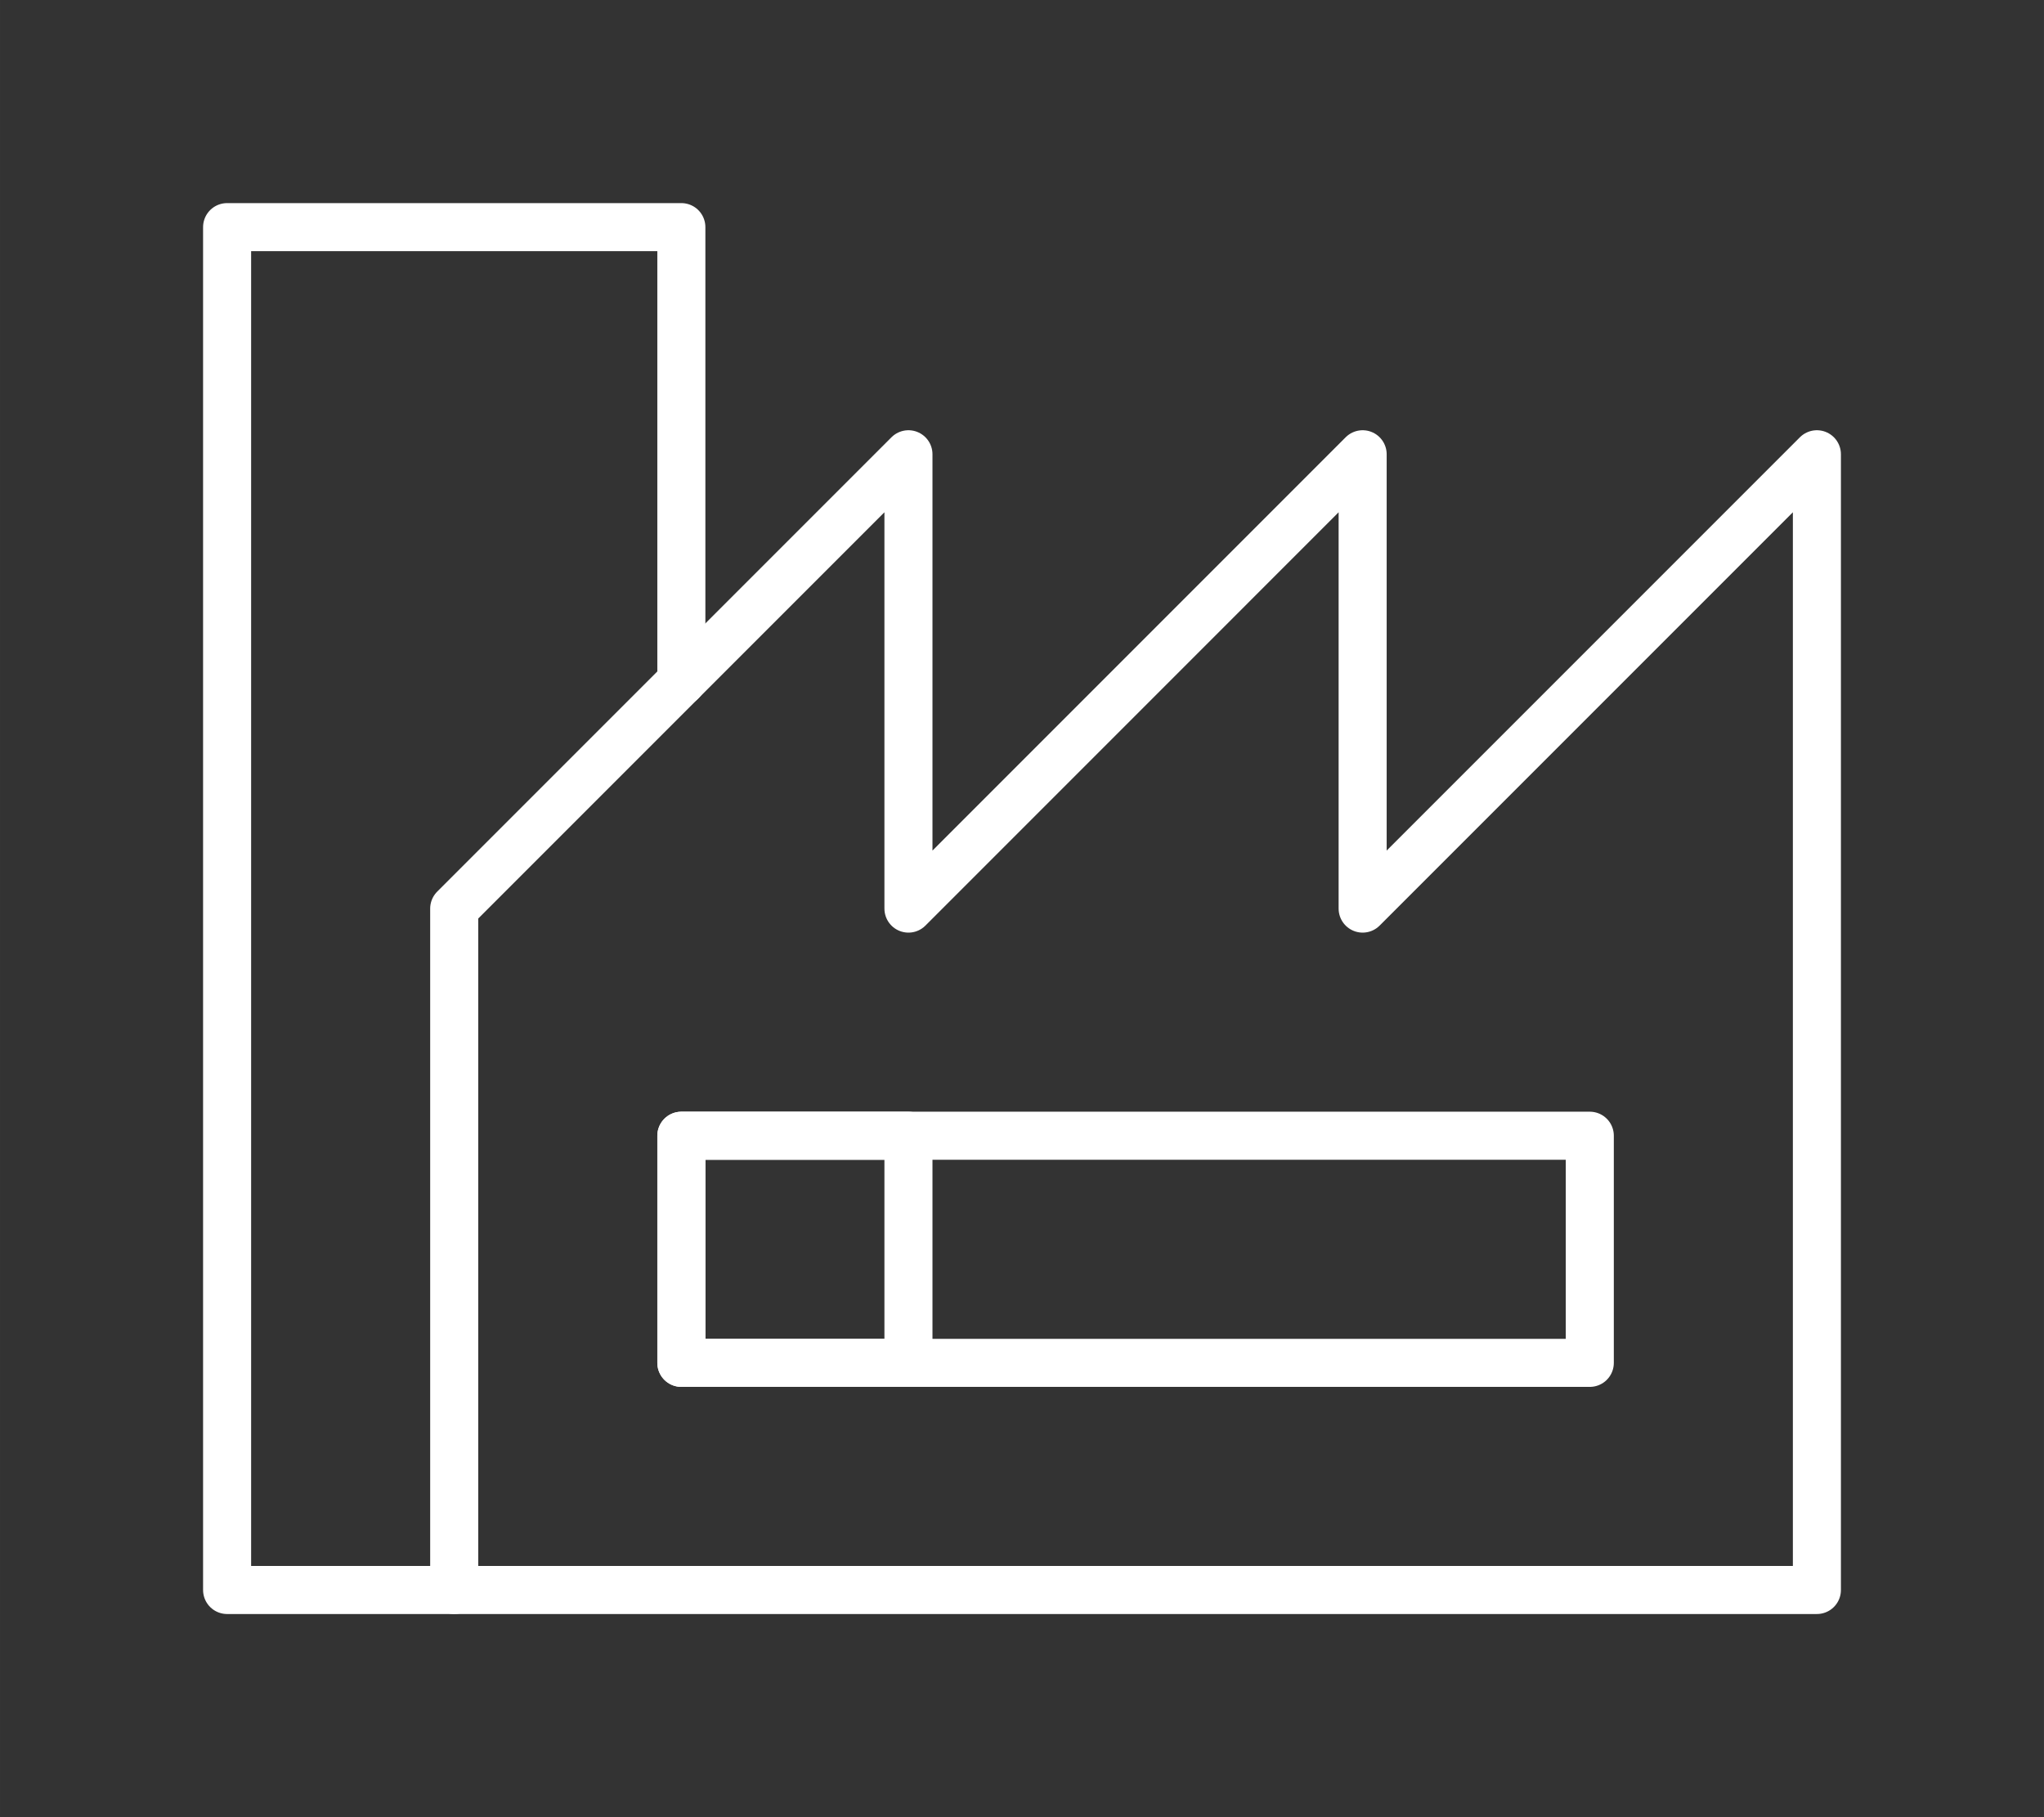
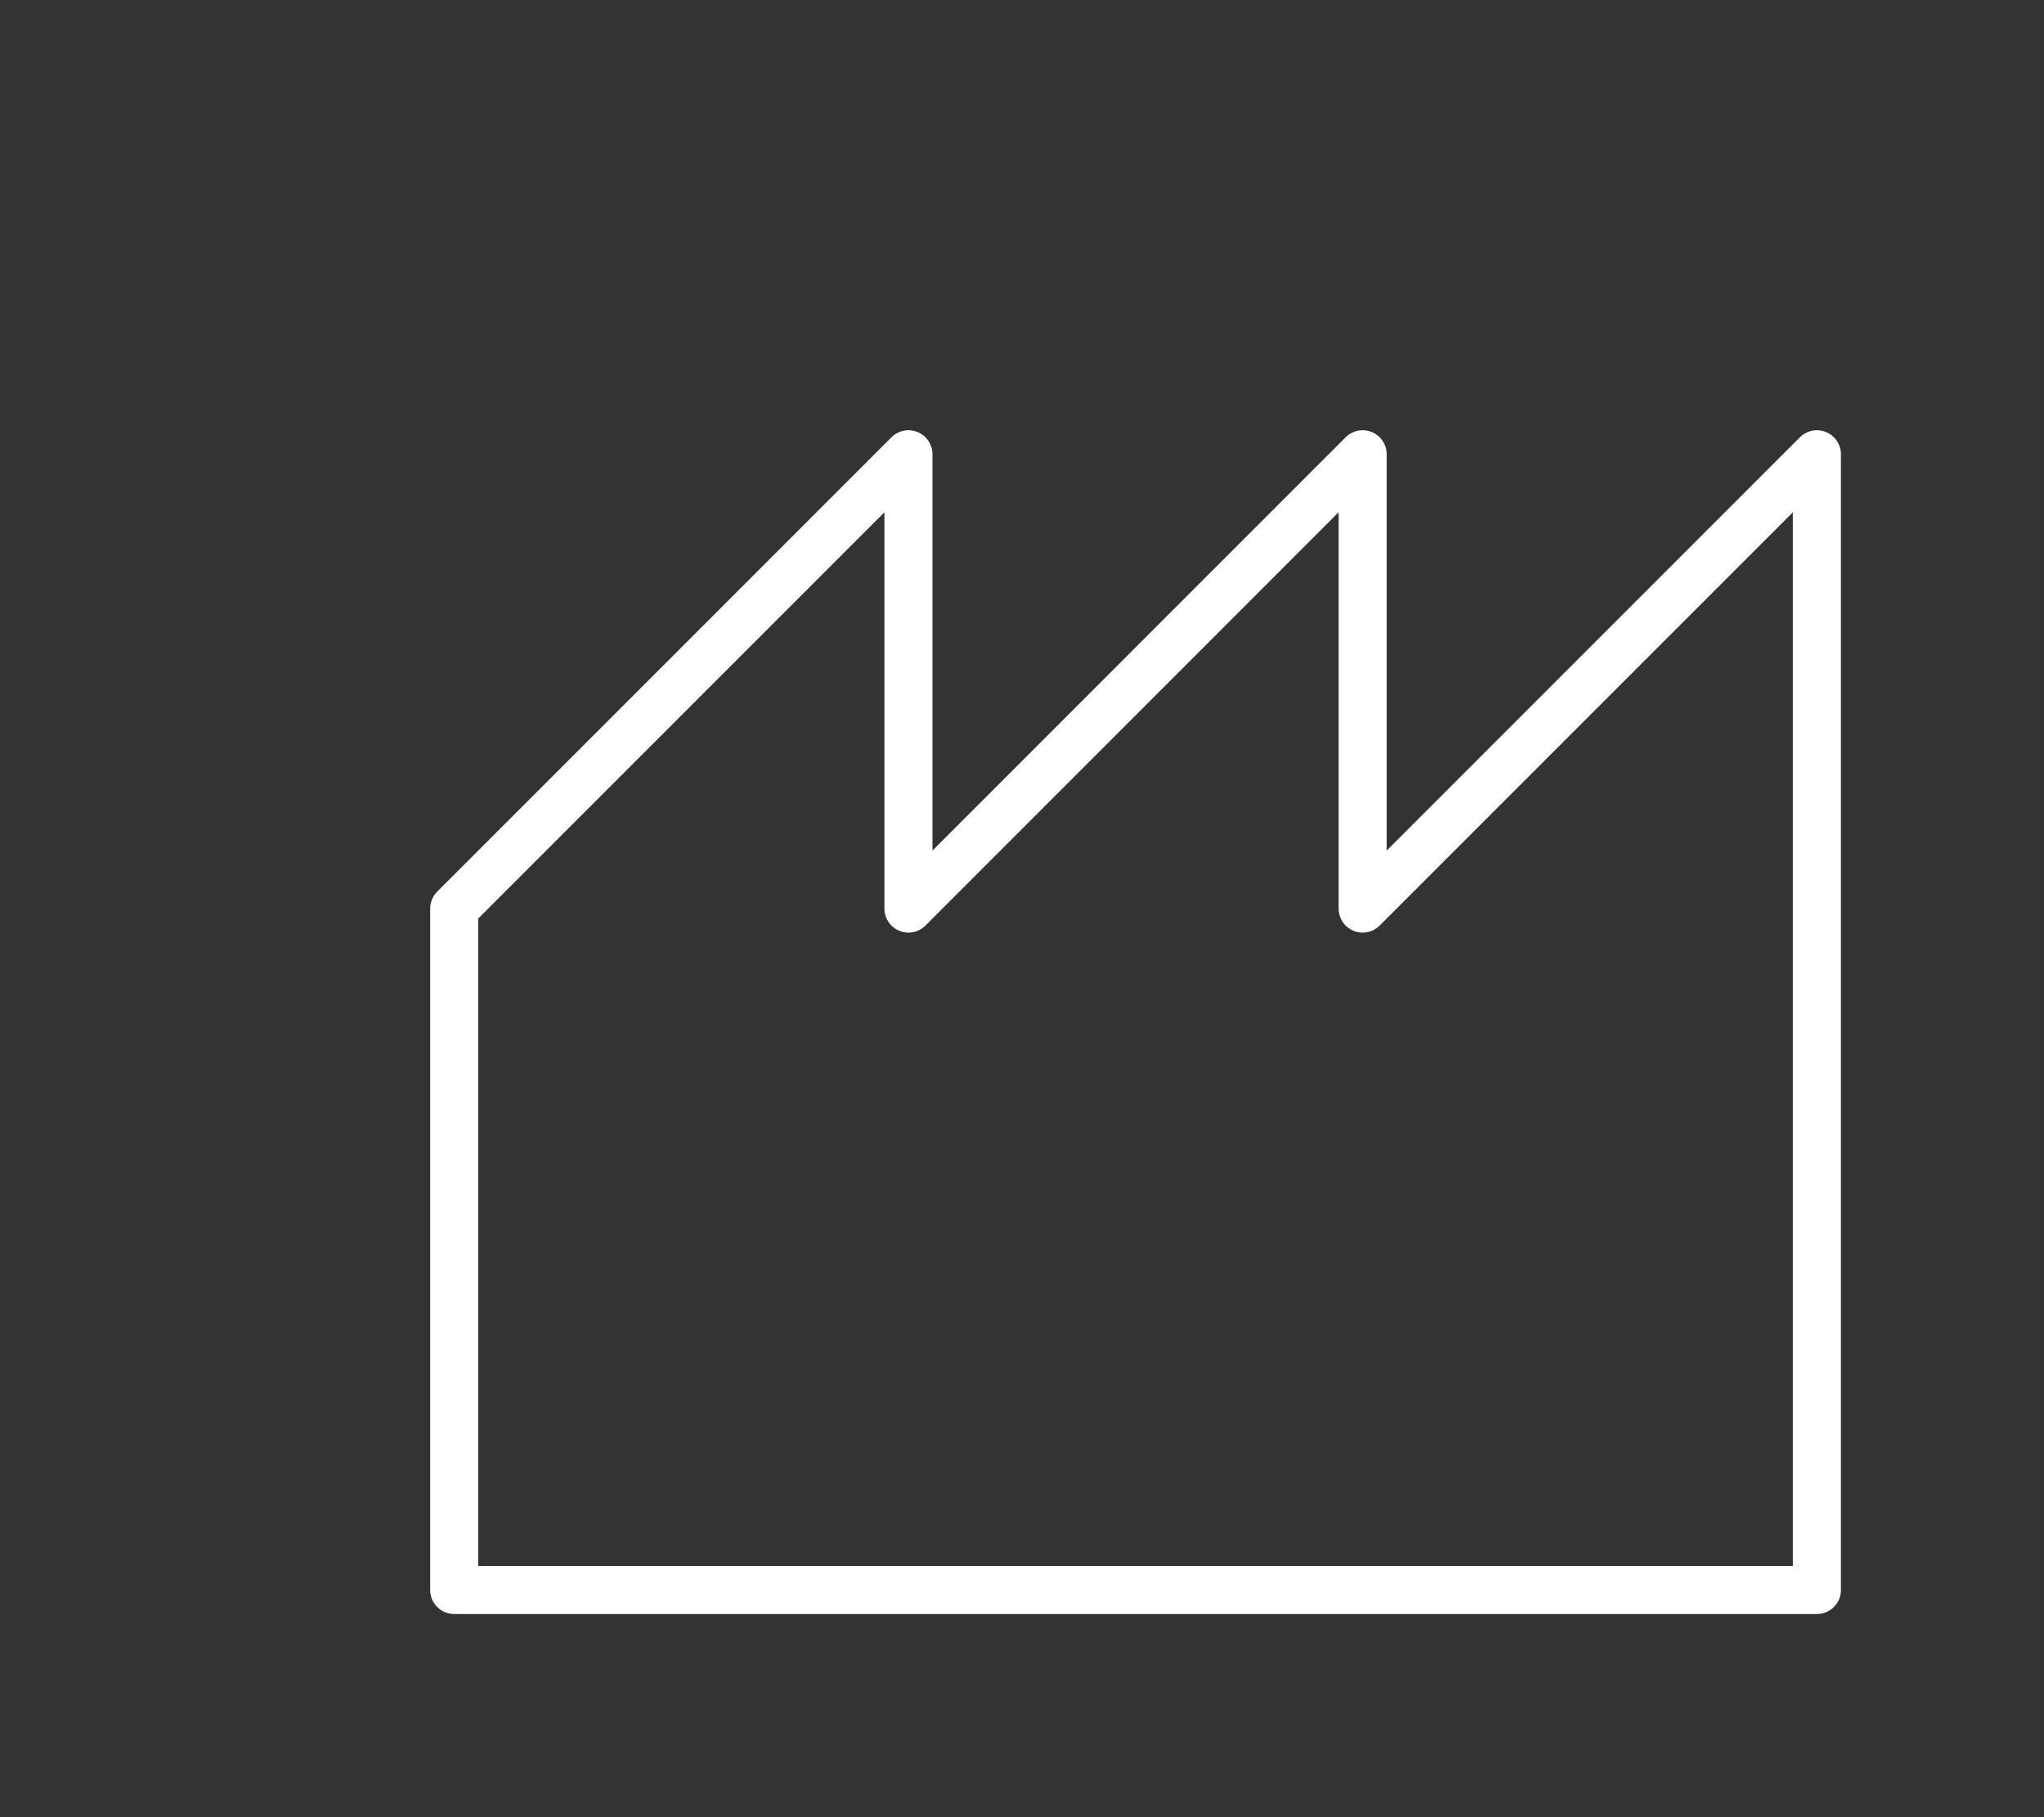
<svg xmlns="http://www.w3.org/2000/svg" xml:space="preserve" width="531px" height="472px" version="1.1" style="shape-rendering:geometricPrecision; text-rendering:geometricPrecision; image-rendering:optimizeQuality; fill-rule:evenodd; clip-rule:evenodd" viewBox="0 0 346.7 308.18">
  <rect x="0" y="0" width="346.7" height="308.18" fill="#333333" stroke="none" />
  <defs>
    <style type="text/css">
   
    .str0 {stroke:white;stroke-width:8.15;stroke-linecap:round;stroke-linejoin:round;stroke-miterlimit:22.926}
    .fil0 {fill:none}
   
  </style>
  </defs>
  <g id="Слой_x0020_1">
    <rect class="fil0" width="346.7" height="308.18" />
    <g id="_1600476679296">
      <polygon class="fil0 str0" points="77.04,154.09 77.04,269.65 308.18,269.65 308.18,77.04 231.13,154.09 231.13,77.04 154.09,154.09 154.09,77.04 " />
-       <rect class="fil0 str0" x="115.57" y="192.61" width="154.09" height="38.52" />
-       <rect class="fil0 str0" x="115.57" y="192.61" width="38.52" height="38.52" />
-       <polyline class="fil0 str0" points="77.04,269.65 38.52,269.65 38.52,38.52 115.57,38.52 115.57,115.57 " />
    </g>
  </g>
</svg>